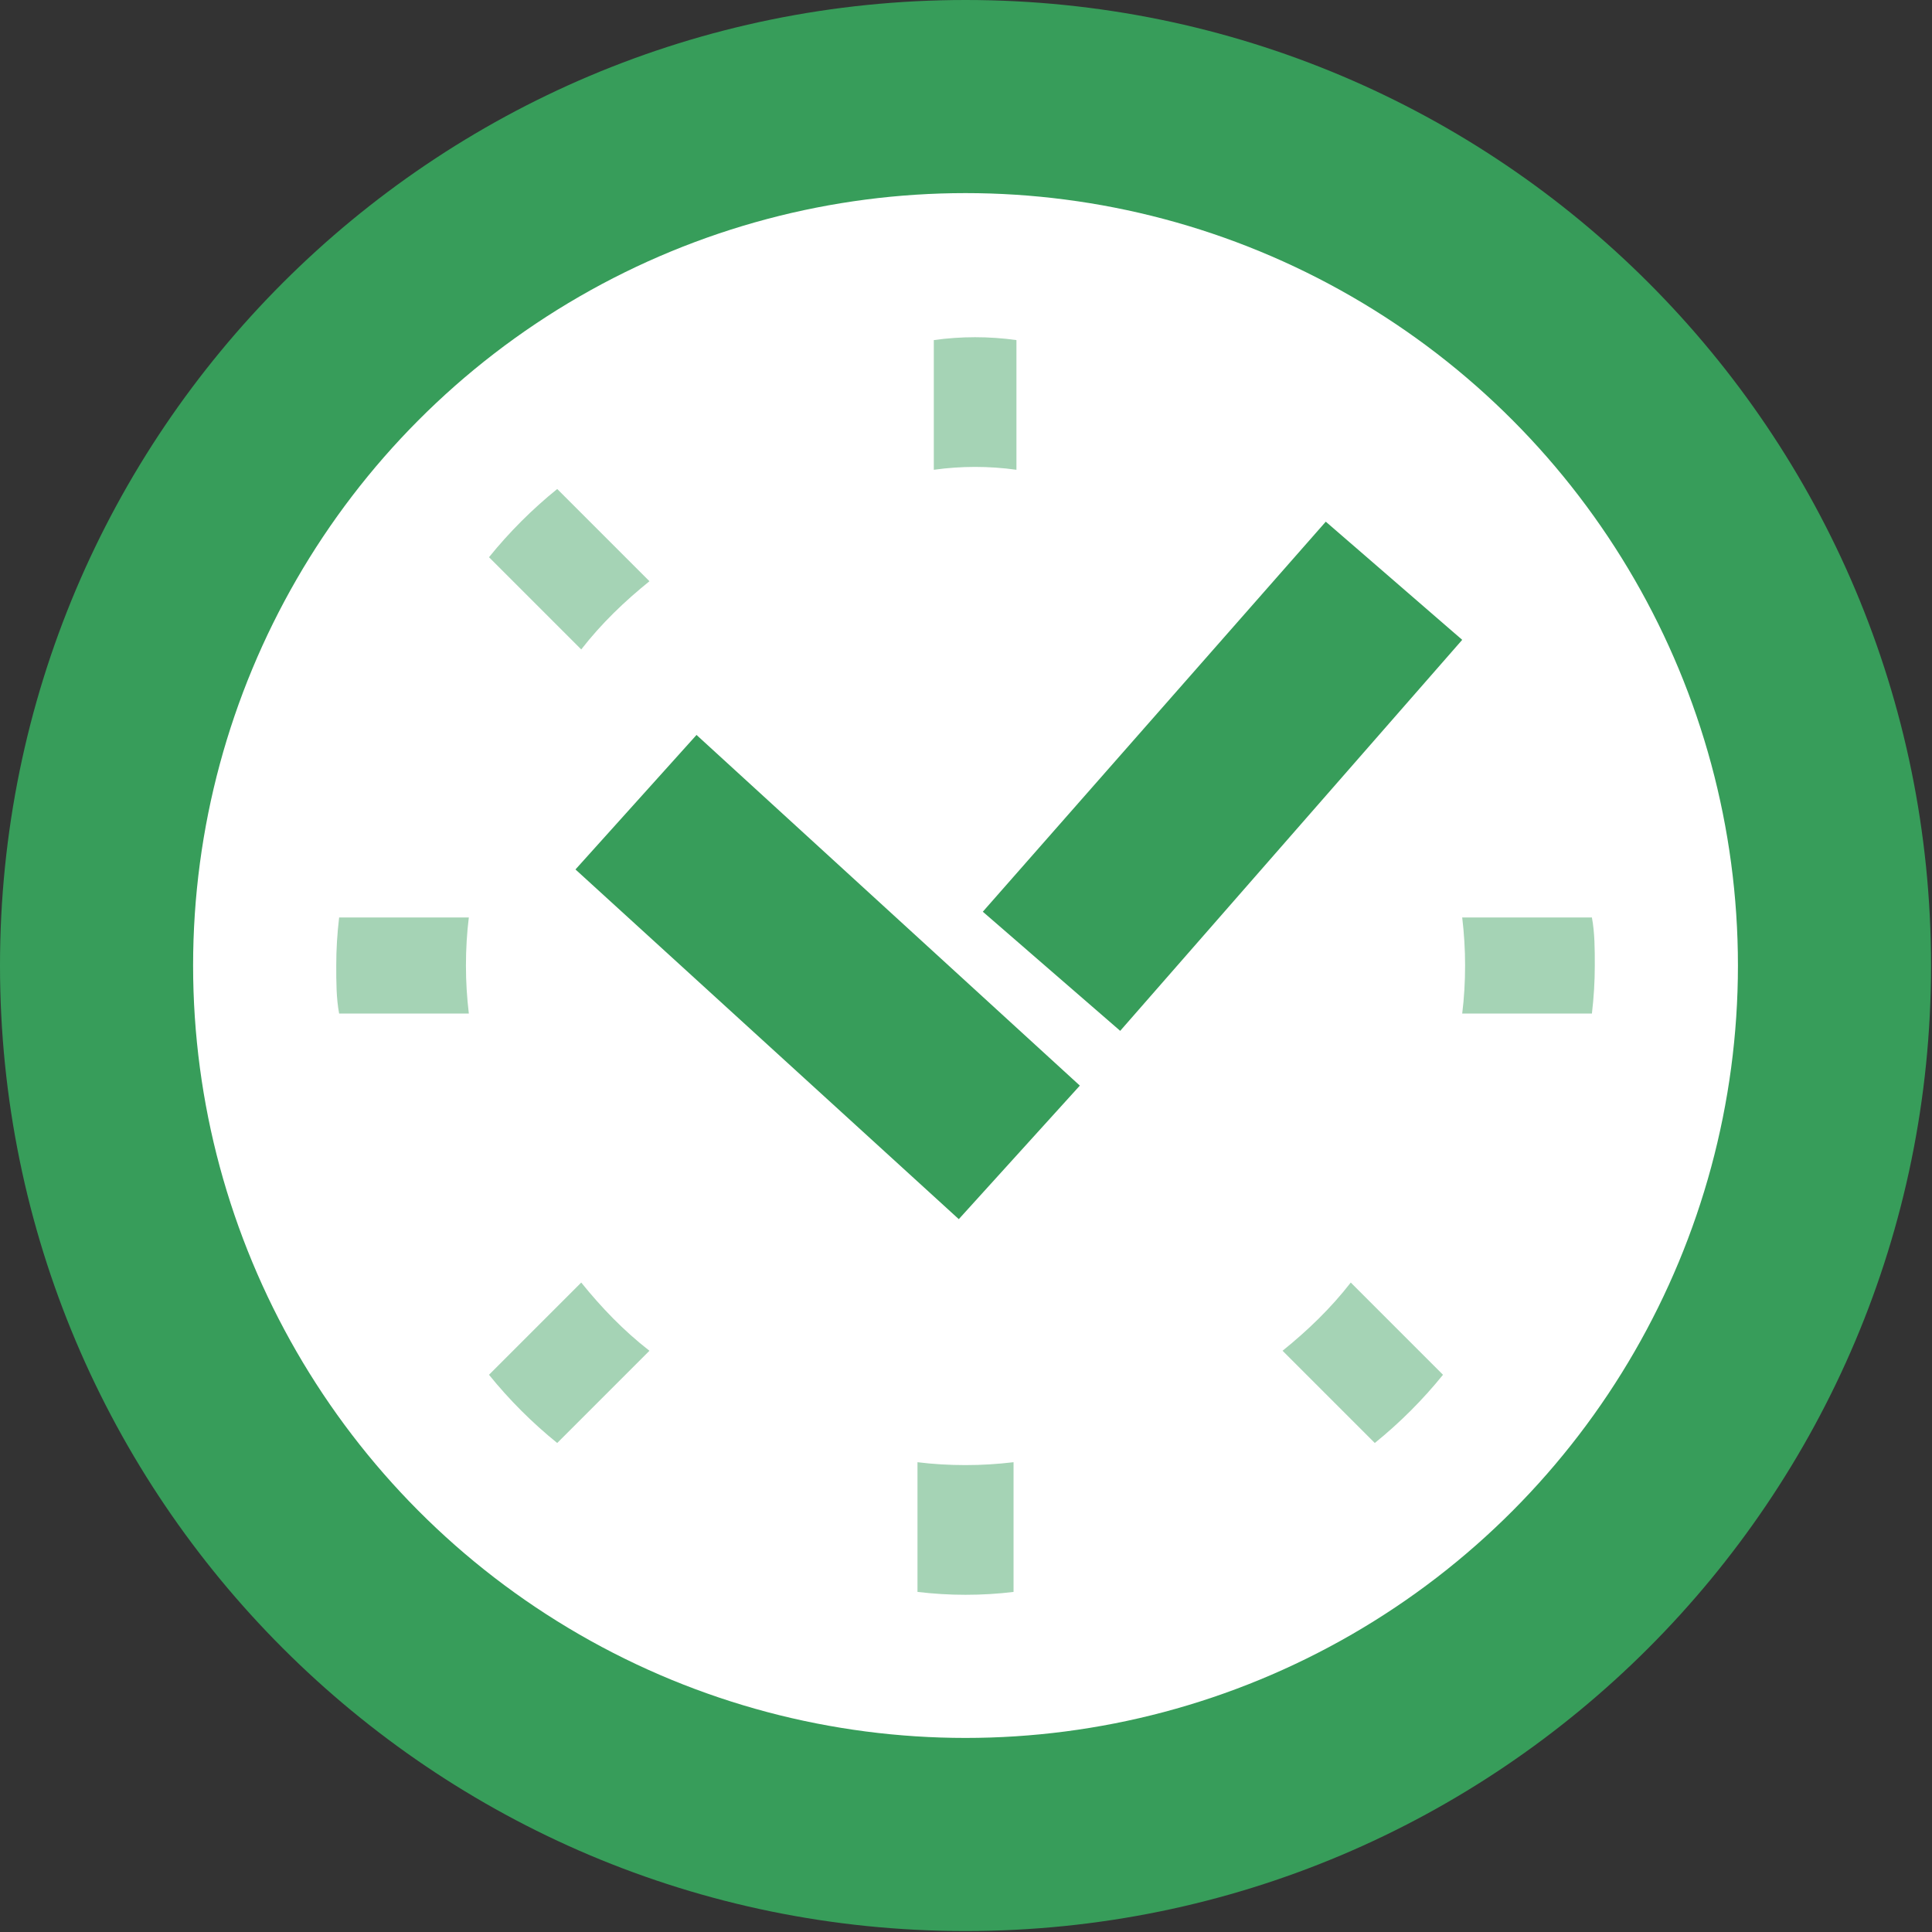
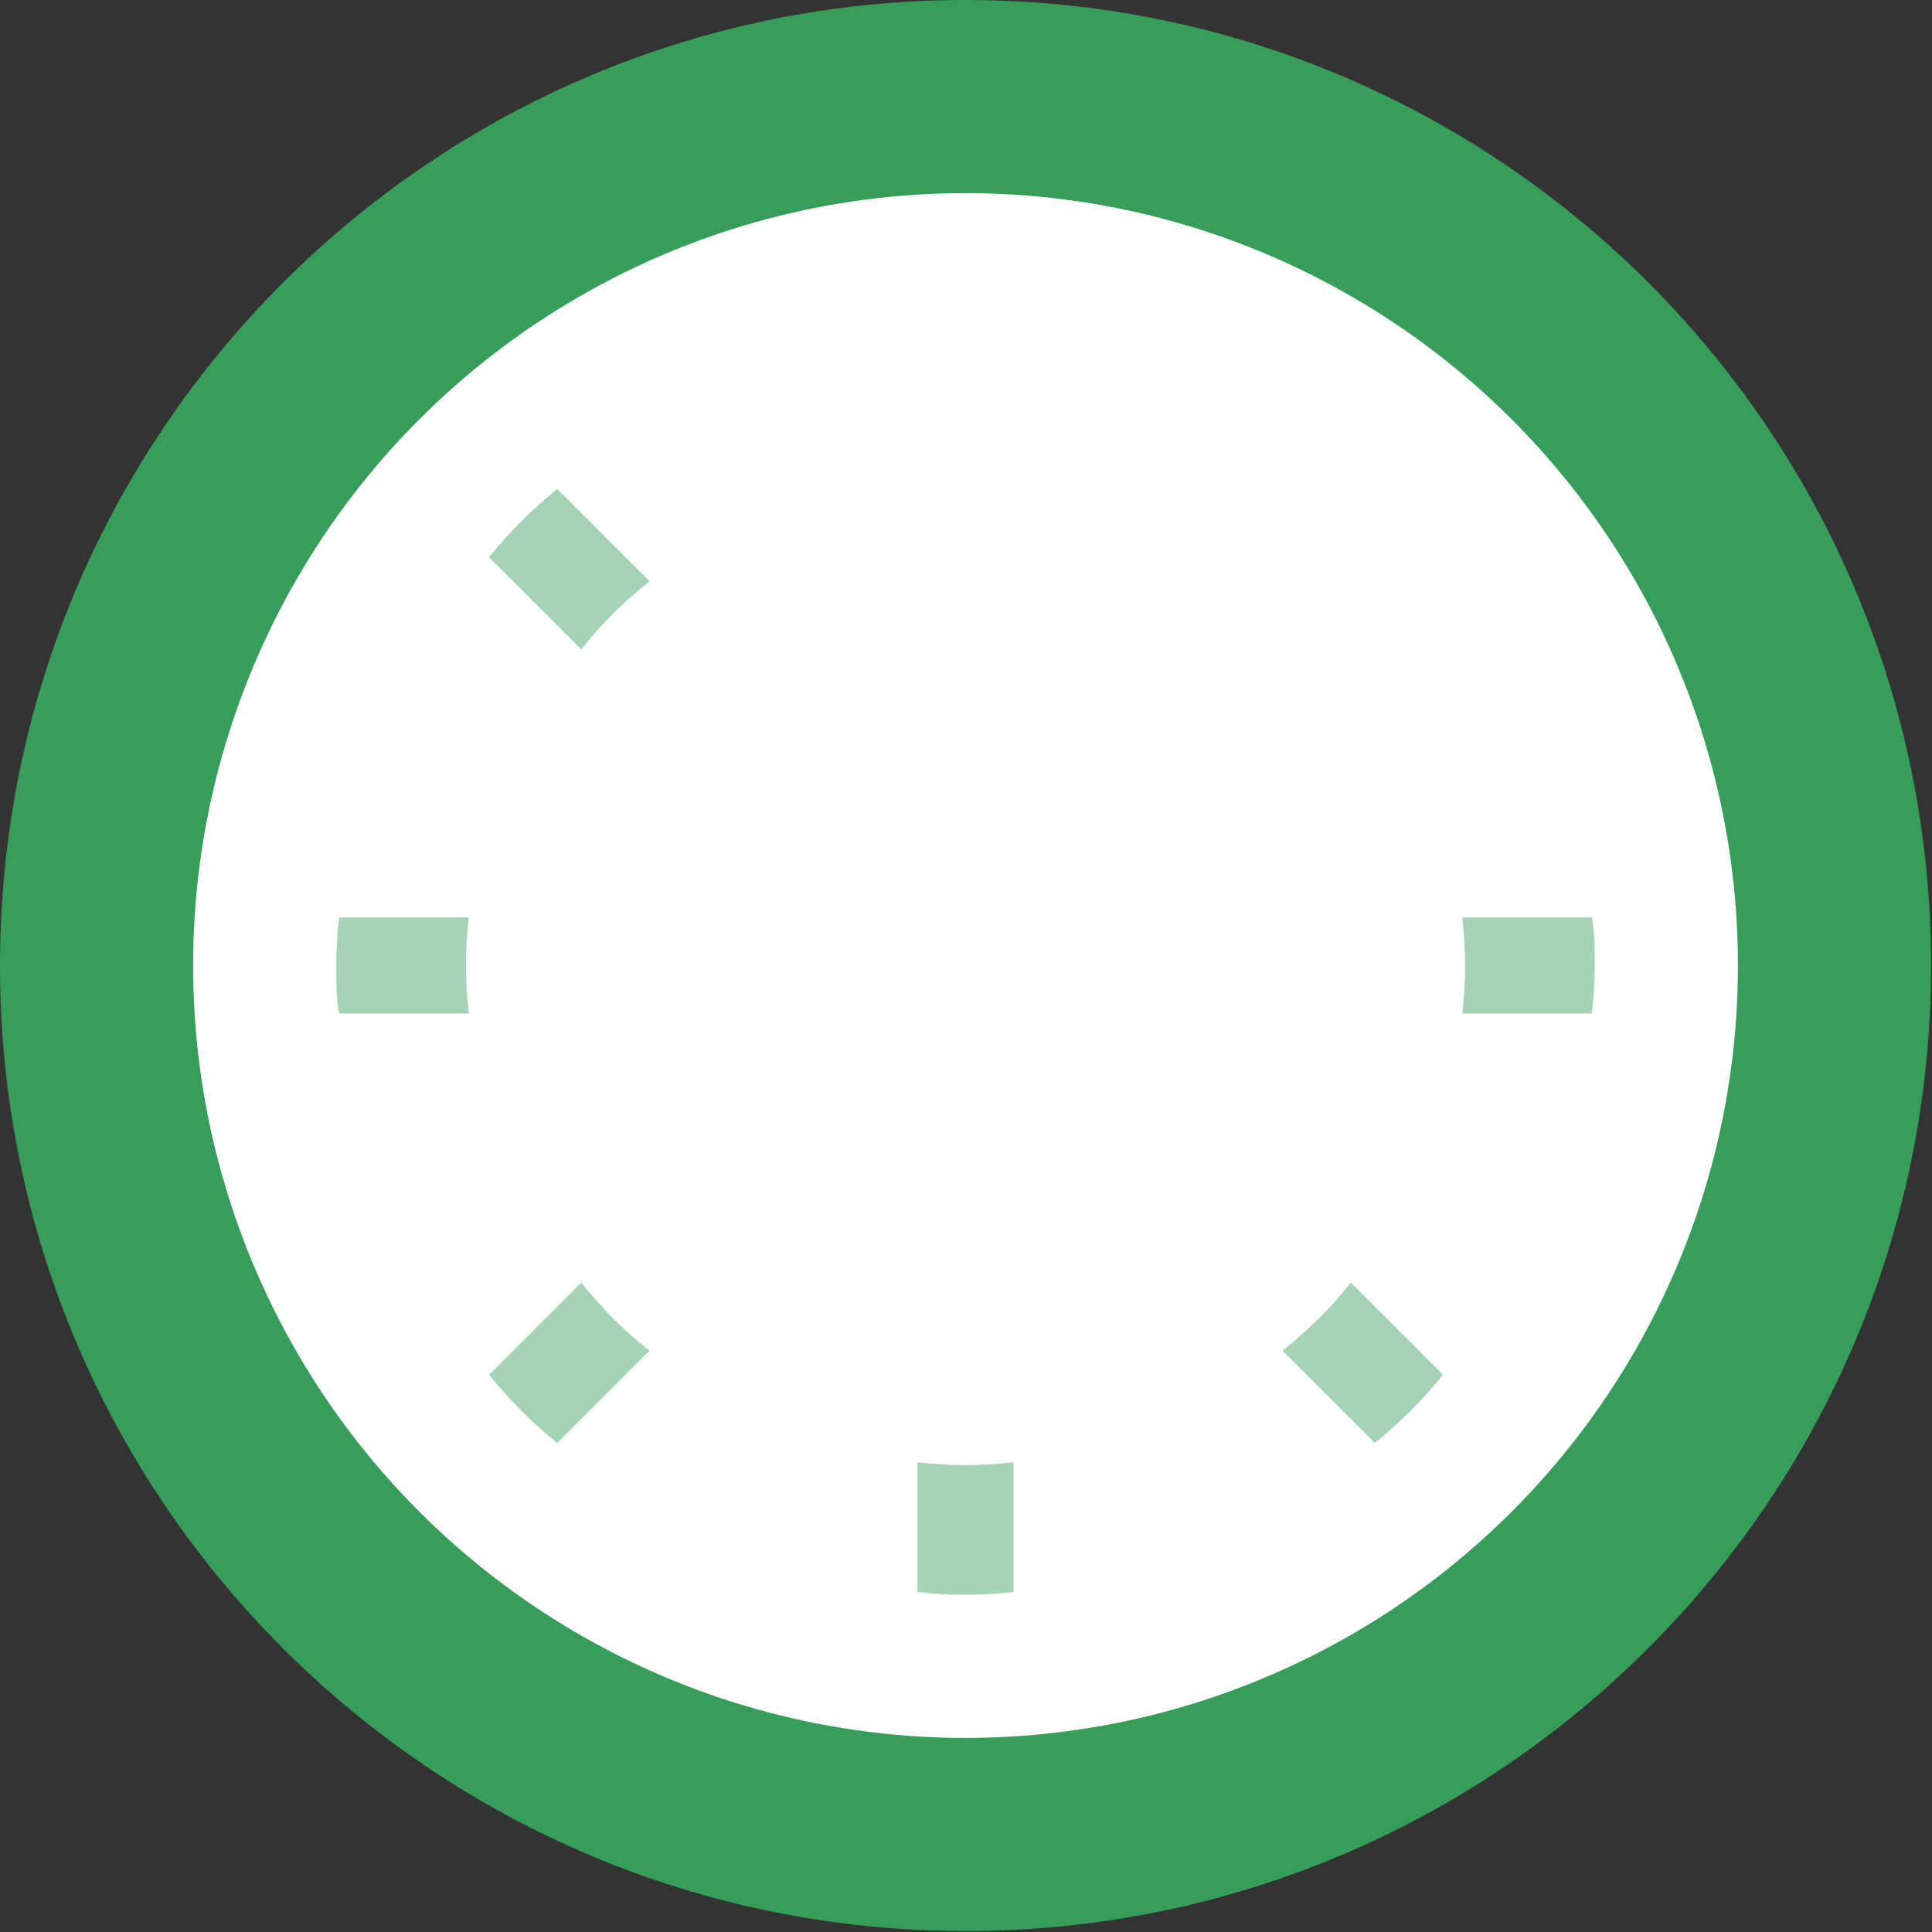
<svg xmlns="http://www.w3.org/2000/svg" viewBox="0 0 20.11 20.11">
  <rect x="0" y="0" width="20.11" height="20.11" fill="#333333" stroke="none" />
  <defs>
    <style>
      .cls-1, .cls-2 {
        fill: #379d5a;
      }

      .cls-3 {
        fill: #fff;
      }

      .cls-4 {
        fill: #a5d3b5;
      }

      .cls-5 {
        isolation: isolate;
      }

      .cls-2 {
        mix-blend-mode: multiply;
      }
    </style>
  </defs>
  <g class="cls-5">
    <g id="_レイヤー_2" data-name="レイヤー 2">
      <g id="_10" data-name="10">
        <g>
          <path class="cls-2" d="M10.05,0C4.5,0,0,4.5,0,10.05s4.5,10.05,10.05,10.05,10.05-4.5,10.05-10.05S15.61,0,10.05,0ZM10.05,17.59c-4.16,0-7.54-3.38-7.54-7.54s3.38-7.54,7.54-7.54,7.54,3.38,7.54,7.54-3.38,7.54-7.54,7.54Z" />
          <circle class="cls-3" cx="10.05" cy="10.05" r="8.04" />
          <path class="cls-4" d="M13.35,14.06l.96.96c.26-.21.5-.45.71-.71l-.96-.96c-.21.27-.45.5-.71.71Z" />
          <path class="cls-4" d="M3.53,9.55c-.02.17-.03.33-.03.5s0,.34.03.5h1.35c-.02-.17-.03-.33-.03-.5s.01-.34.03-.5h-1.35Z" />
          <path class="cls-4" d="M6.05,13.35l-.96.96c.21.26.45.5.71.71l.96-.96c-.27-.21-.5-.45-.71-.71Z" />
          <path class="cls-4" d="M16.57,9.55h-1.35c.02.17.03.33.03.5s-.01.34-.03.5h1.35c.02-.17.03-.33.03-.5,0-.17,0-.34-.03-.5Z" />
-           <path class="cls-4" d="M10.58,4.89v-1.35c-.14-.02-.29-.03-.43-.03s-.29.01-.43.03v1.35c.14-.02.29-.03.43-.03s.29.01.43.03Z" />
          <path class="cls-4" d="M9.55,15.22v1.35c.17.02.33.03.5.03s.34-.01.5-.03v-1.35c-.17.02-.33.03-.5.03s-.34-.01-.5-.03Z" />
          <path class="cls-4" d="M6.76,6.05l-.96-.96c-.26.21-.5.45-.71.71l.96.96c.21-.27.45-.5.71-.71Z" />
-           <polygon class="cls-1" points="13.8 5.43 10.23 9.49 11.66 10.73 15.22 6.66 13.8 5.43" />
-           <polygon class="cls-1" points="5.99 9.05 9.98 12.69 11.24 11.3 7.25 7.65 5.99 9.05" />
        </g>
      </g>
    </g>
  </g>
</svg>